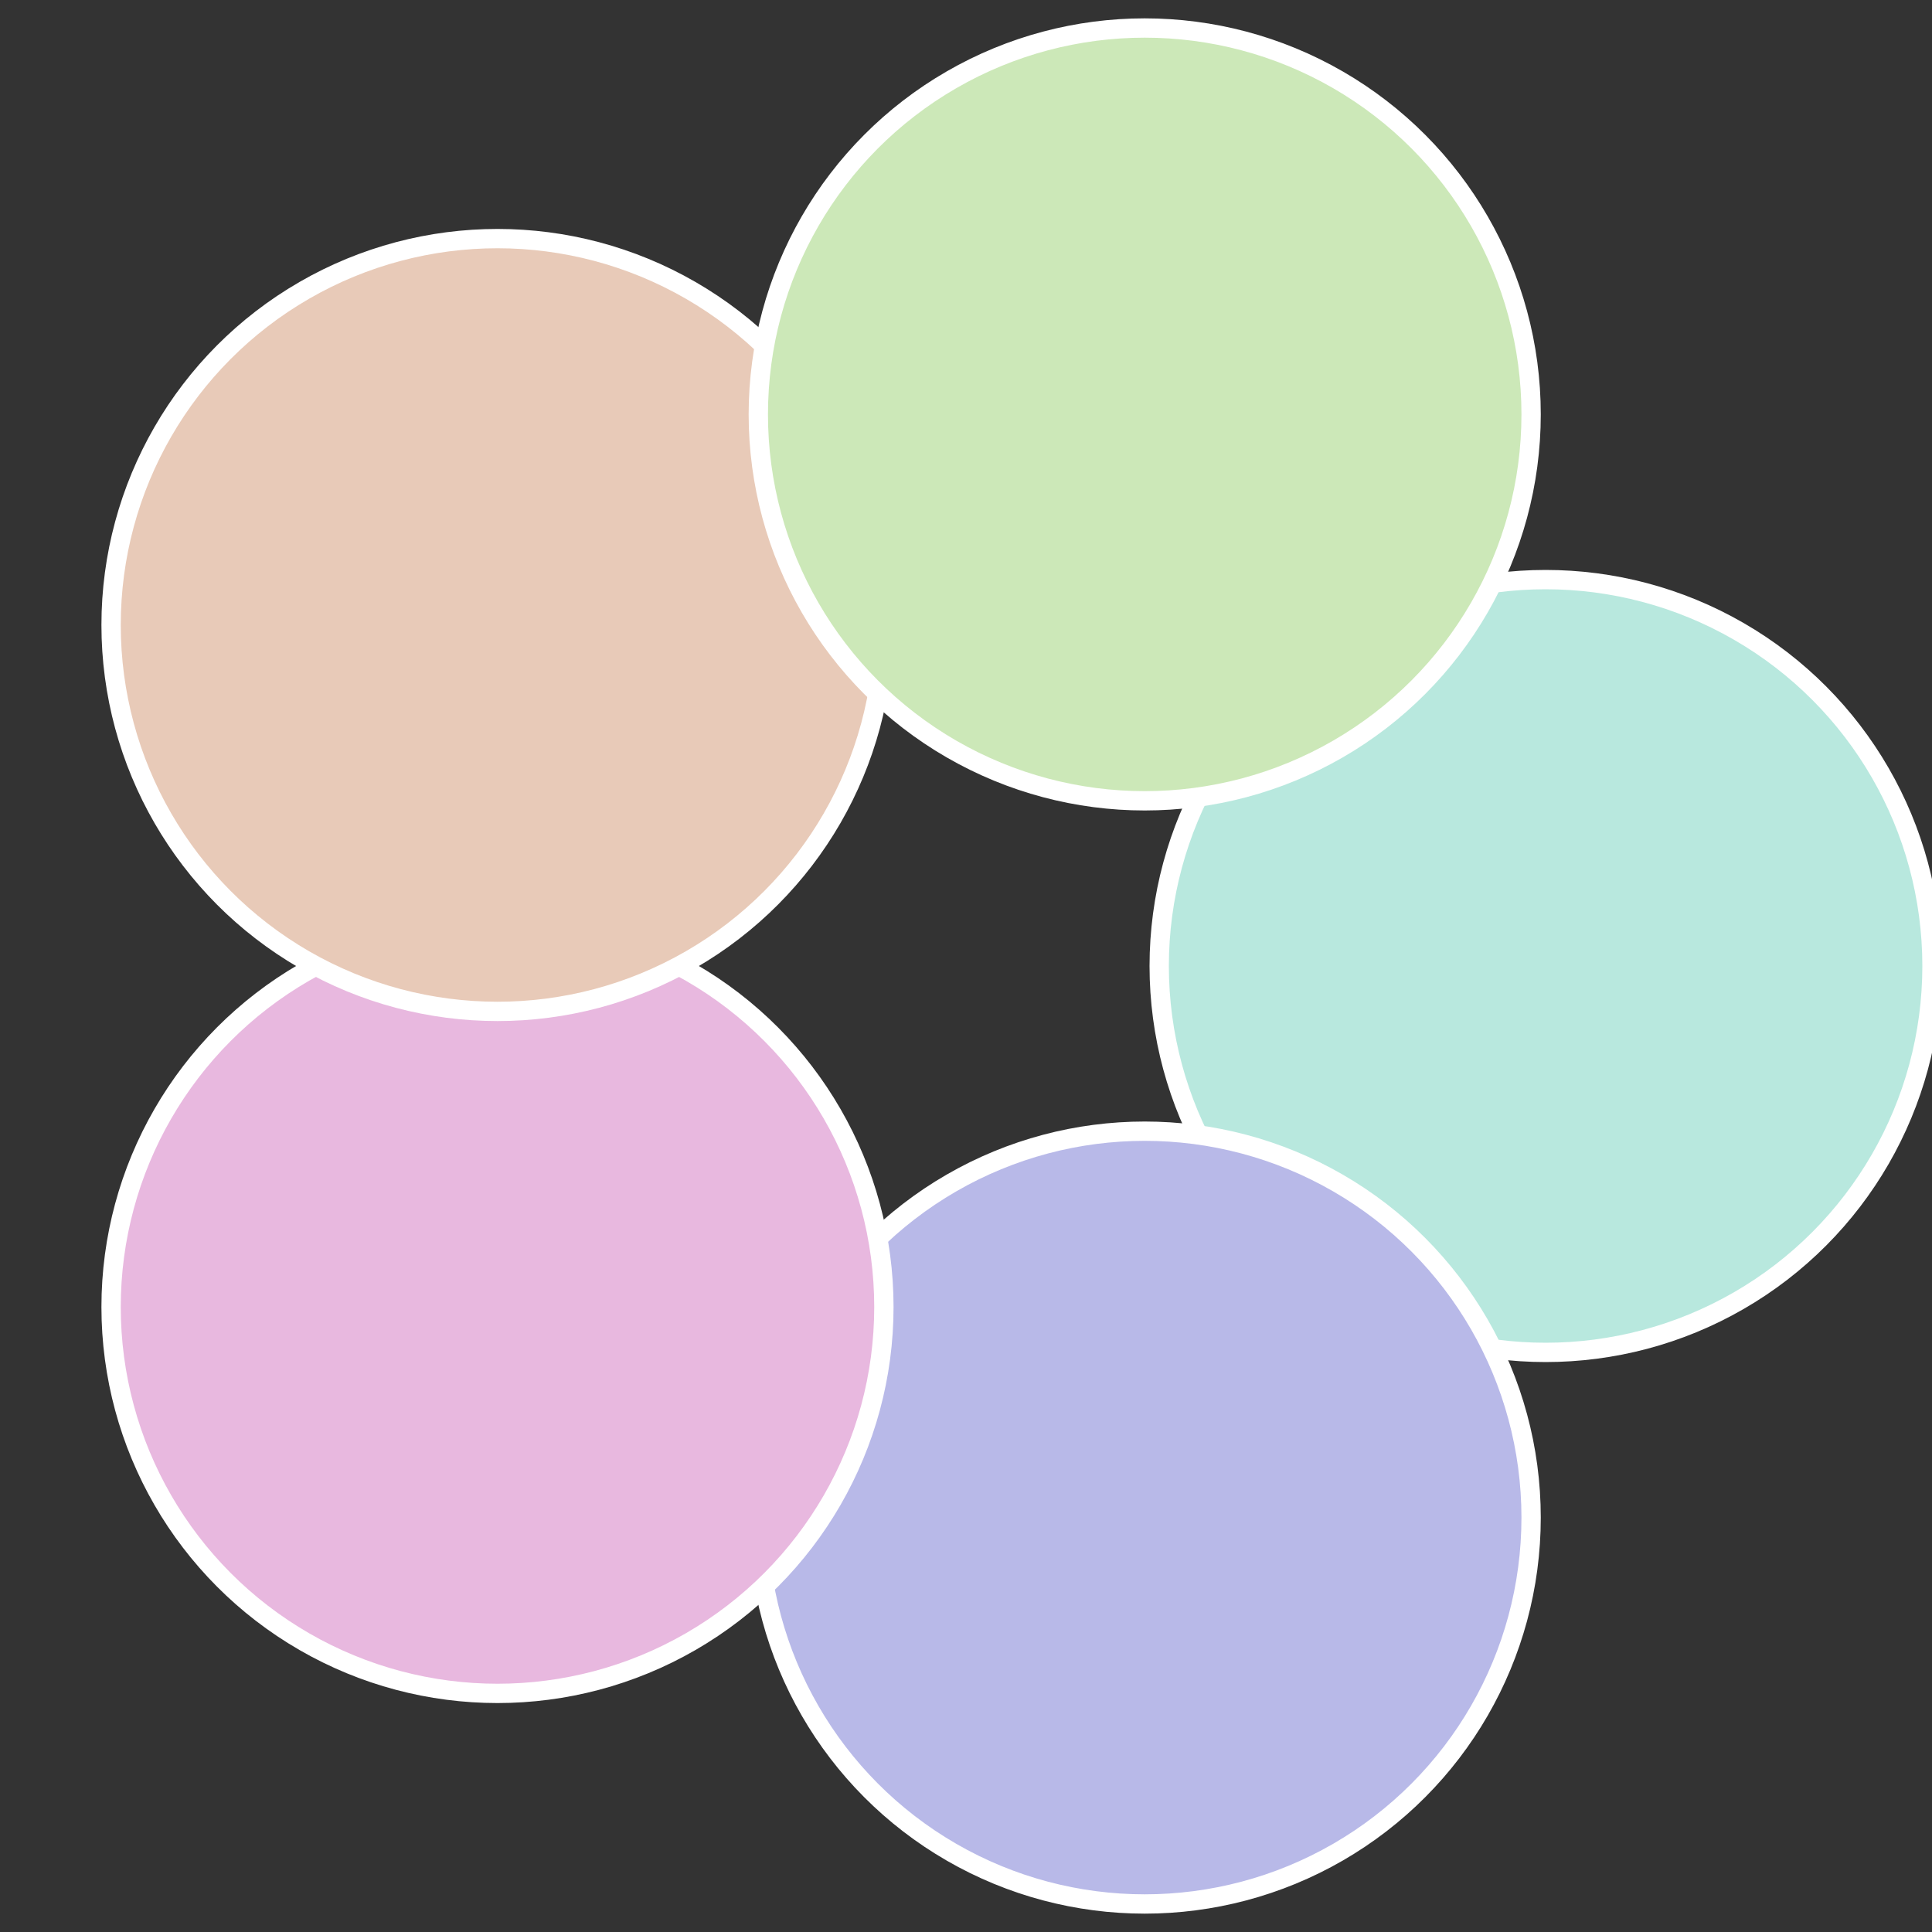
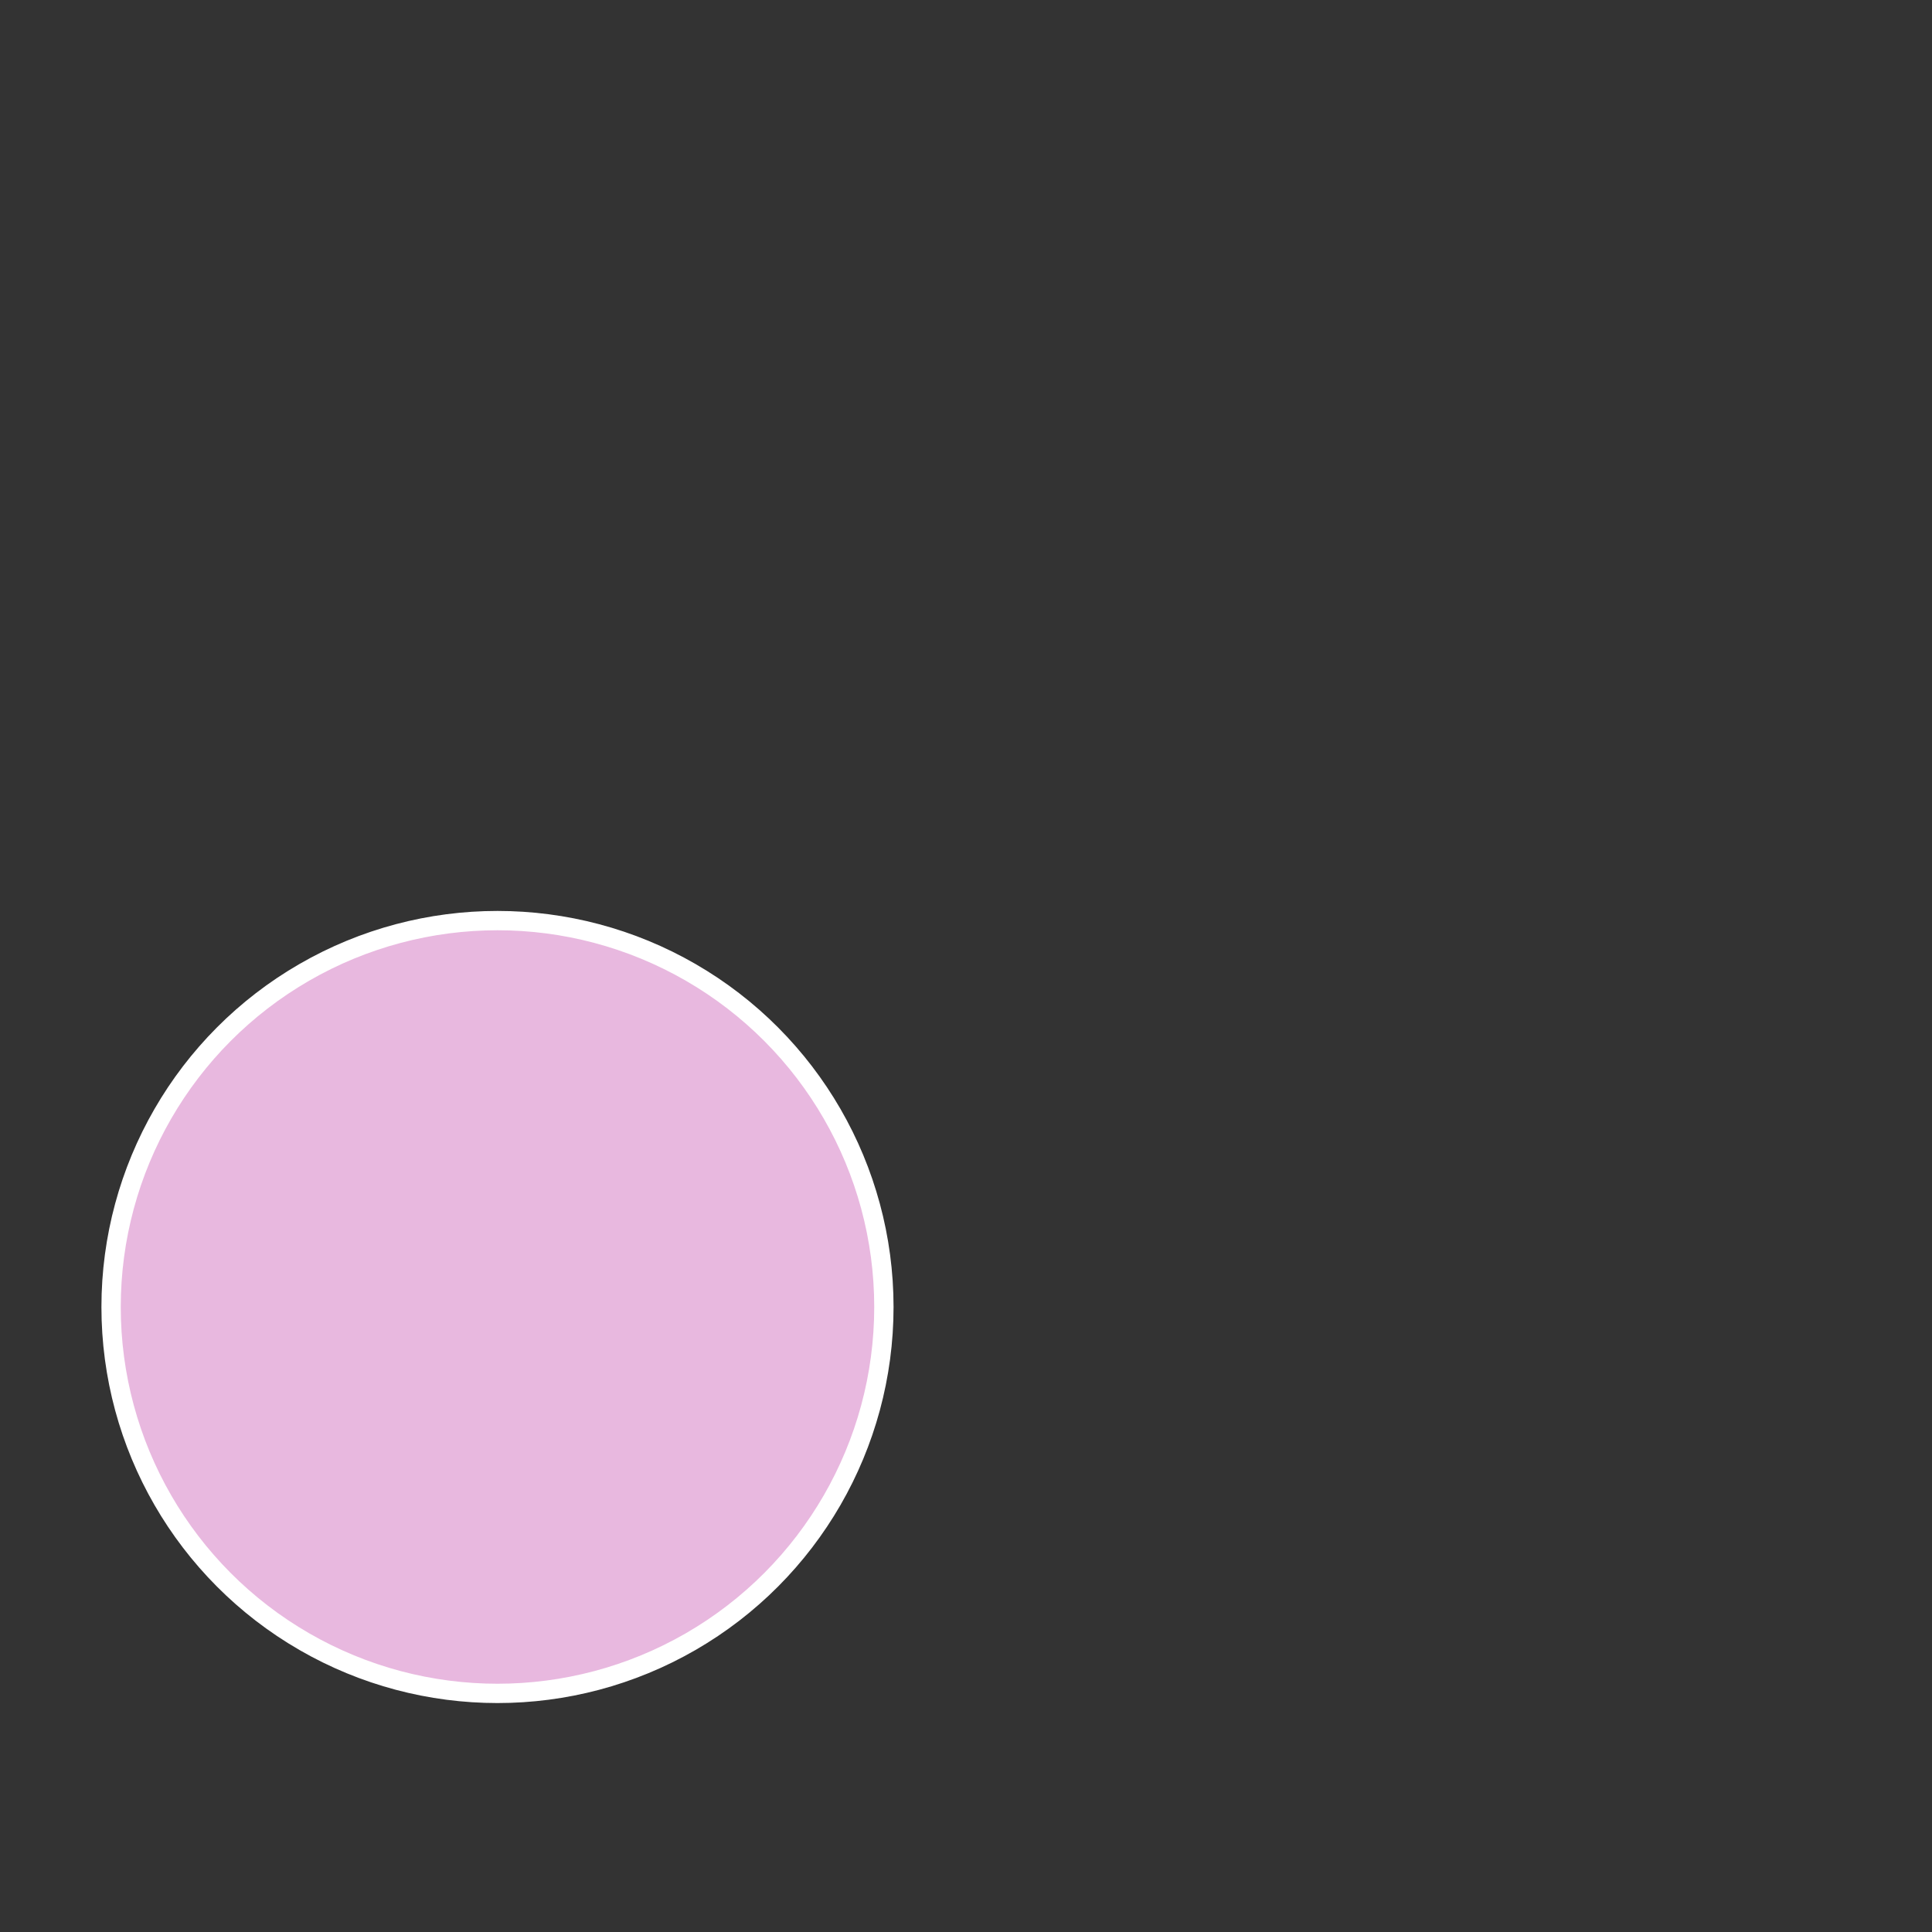
<svg xmlns="http://www.w3.org/2000/svg" width="500" height="500" viewBox="-1 -1 2 2">
  <rect x="-1" y="-1" width="2" height="2" fill="#333333" stroke="none" />
-   <circle cx="0.6" cy="0" r="0.4" fill="#b8e8de" stroke="#fff" stroke-width="1%" />
-   <circle cx="0.185" cy="0.571" r="0.4" fill="#b8b9e8" stroke="#fff" stroke-width="1%" />
  <circle cx="-0.485" cy="0.353" r="0.4" fill="#e8b8df" stroke="#fff" stroke-width="1%" />
-   <circle cx="-0.485" cy="-0.353" r="0.4" fill="#e8cab8" stroke="#fff" stroke-width="1%" />
-   <circle cx="0.185" cy="-0.571" r="0.4" fill="#cce8b8" stroke="#fff" stroke-width="1%" />
</svg>